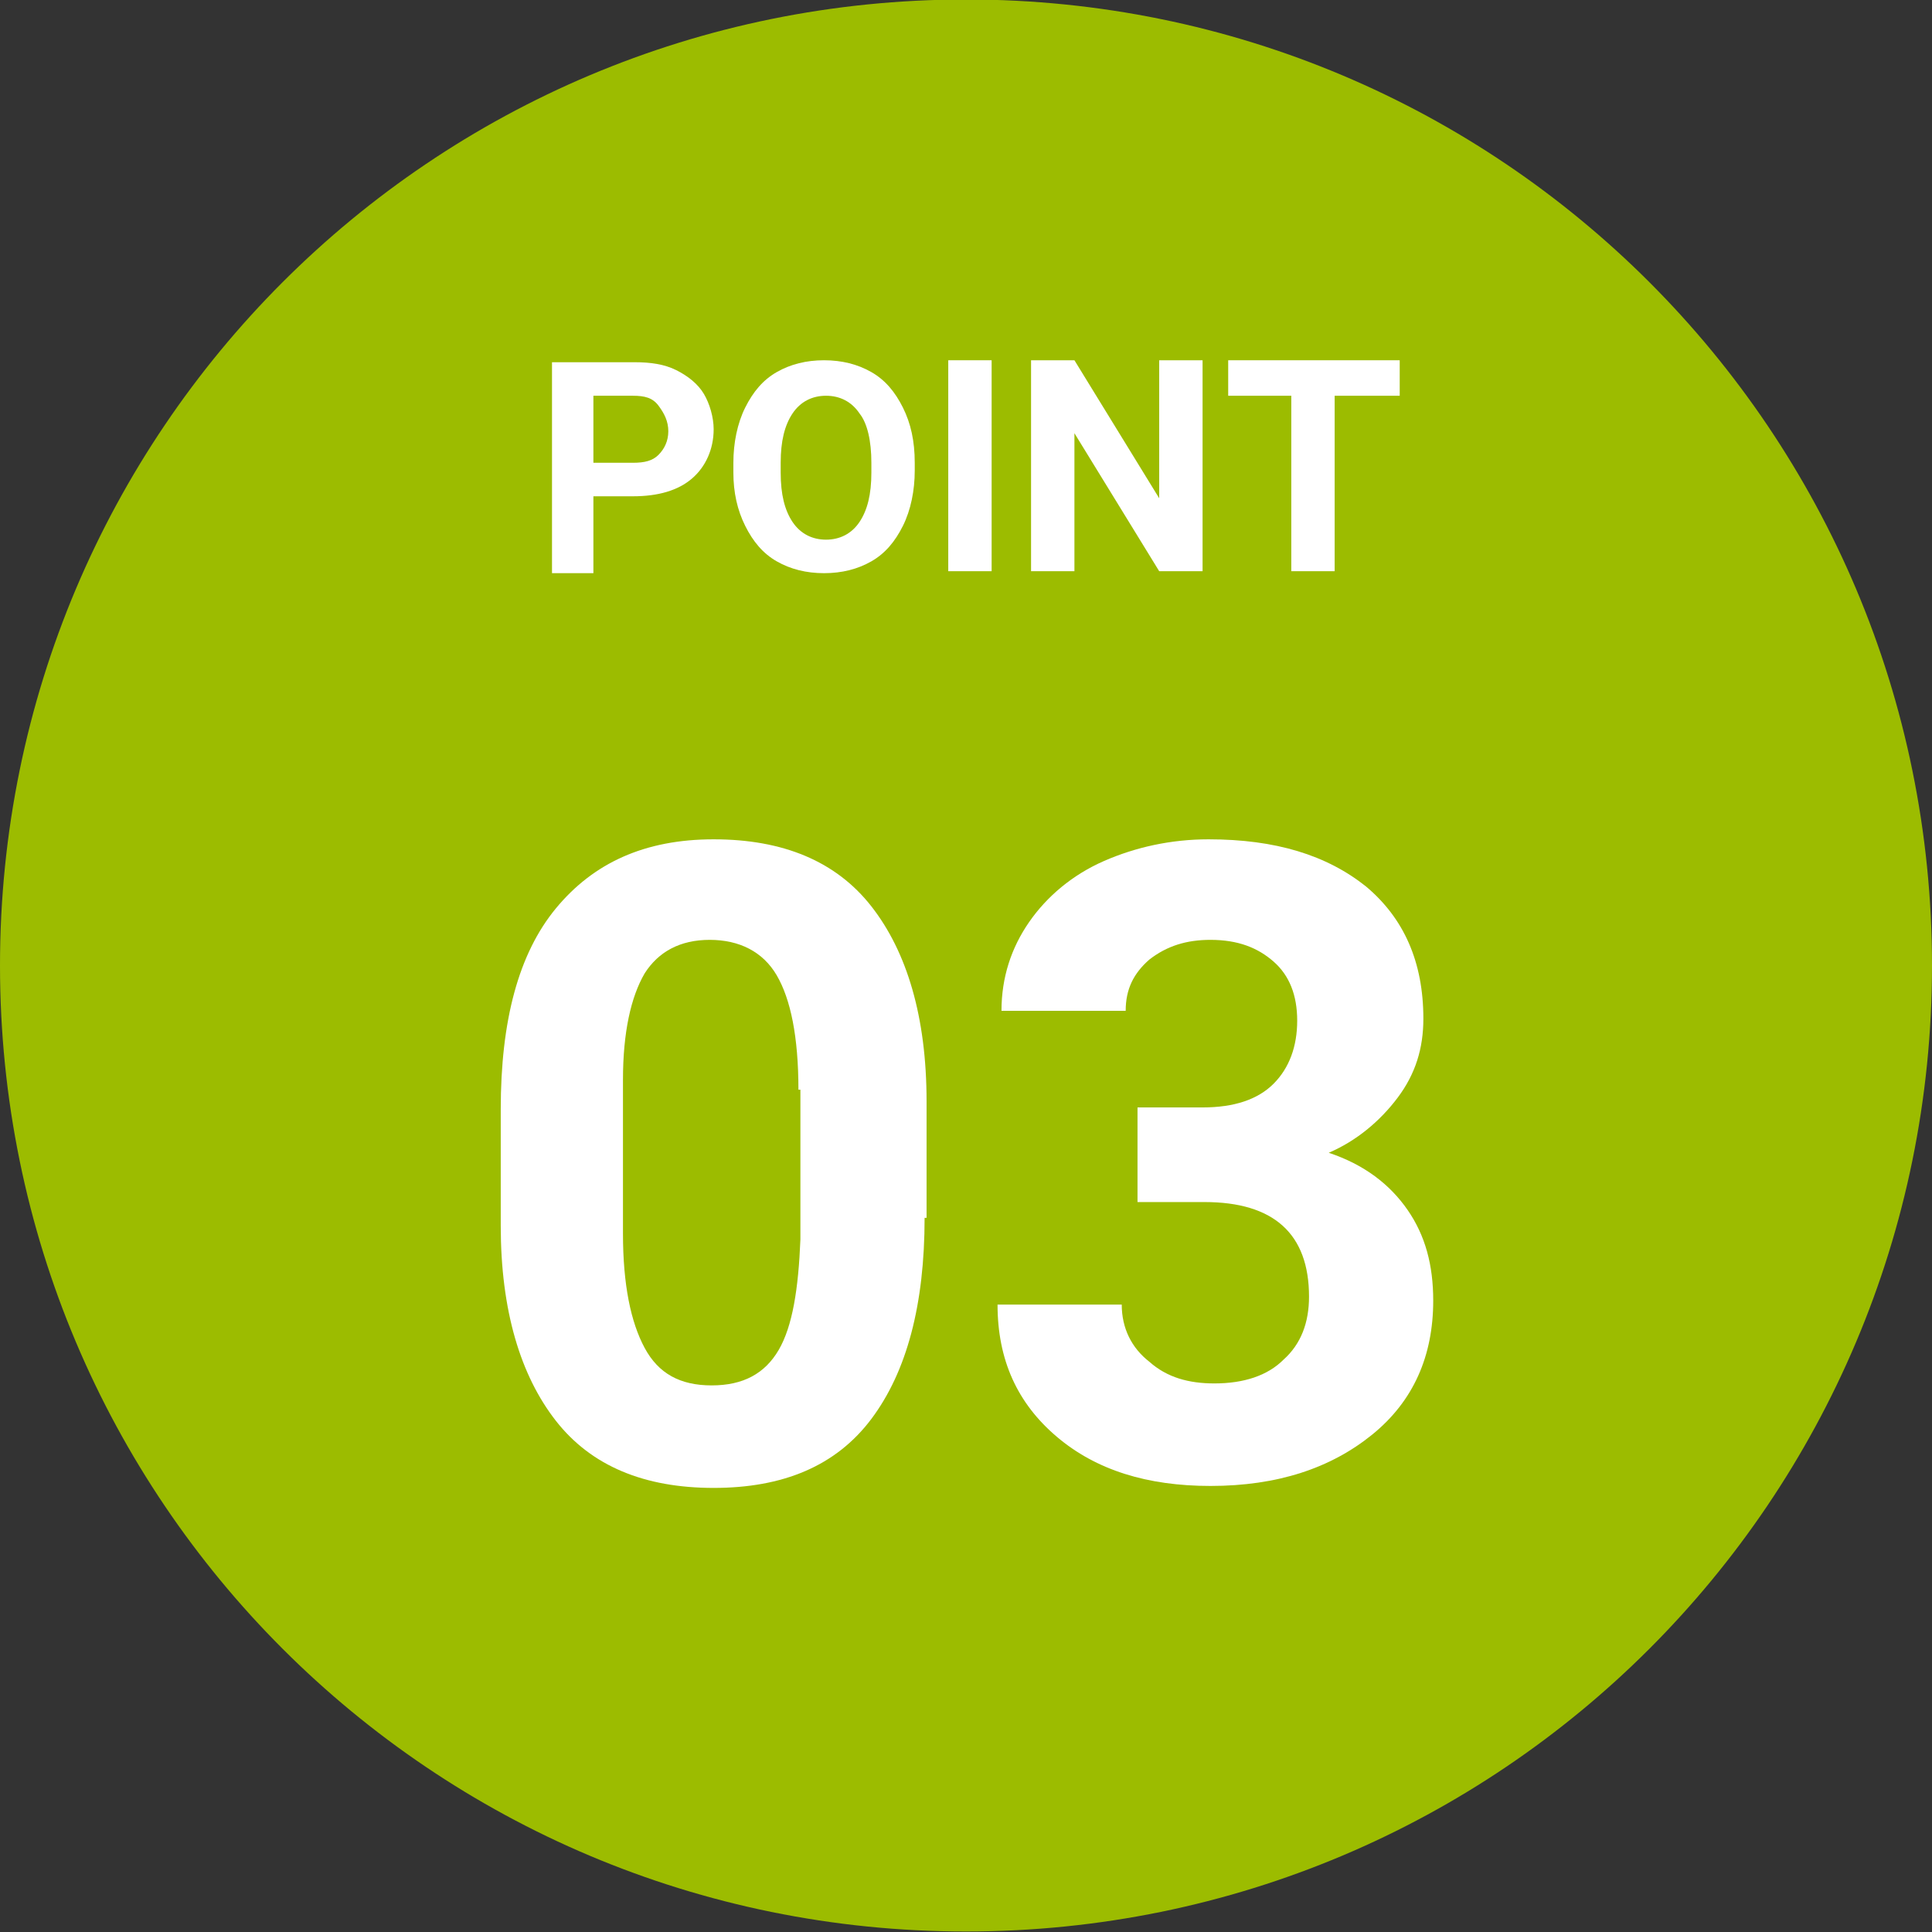
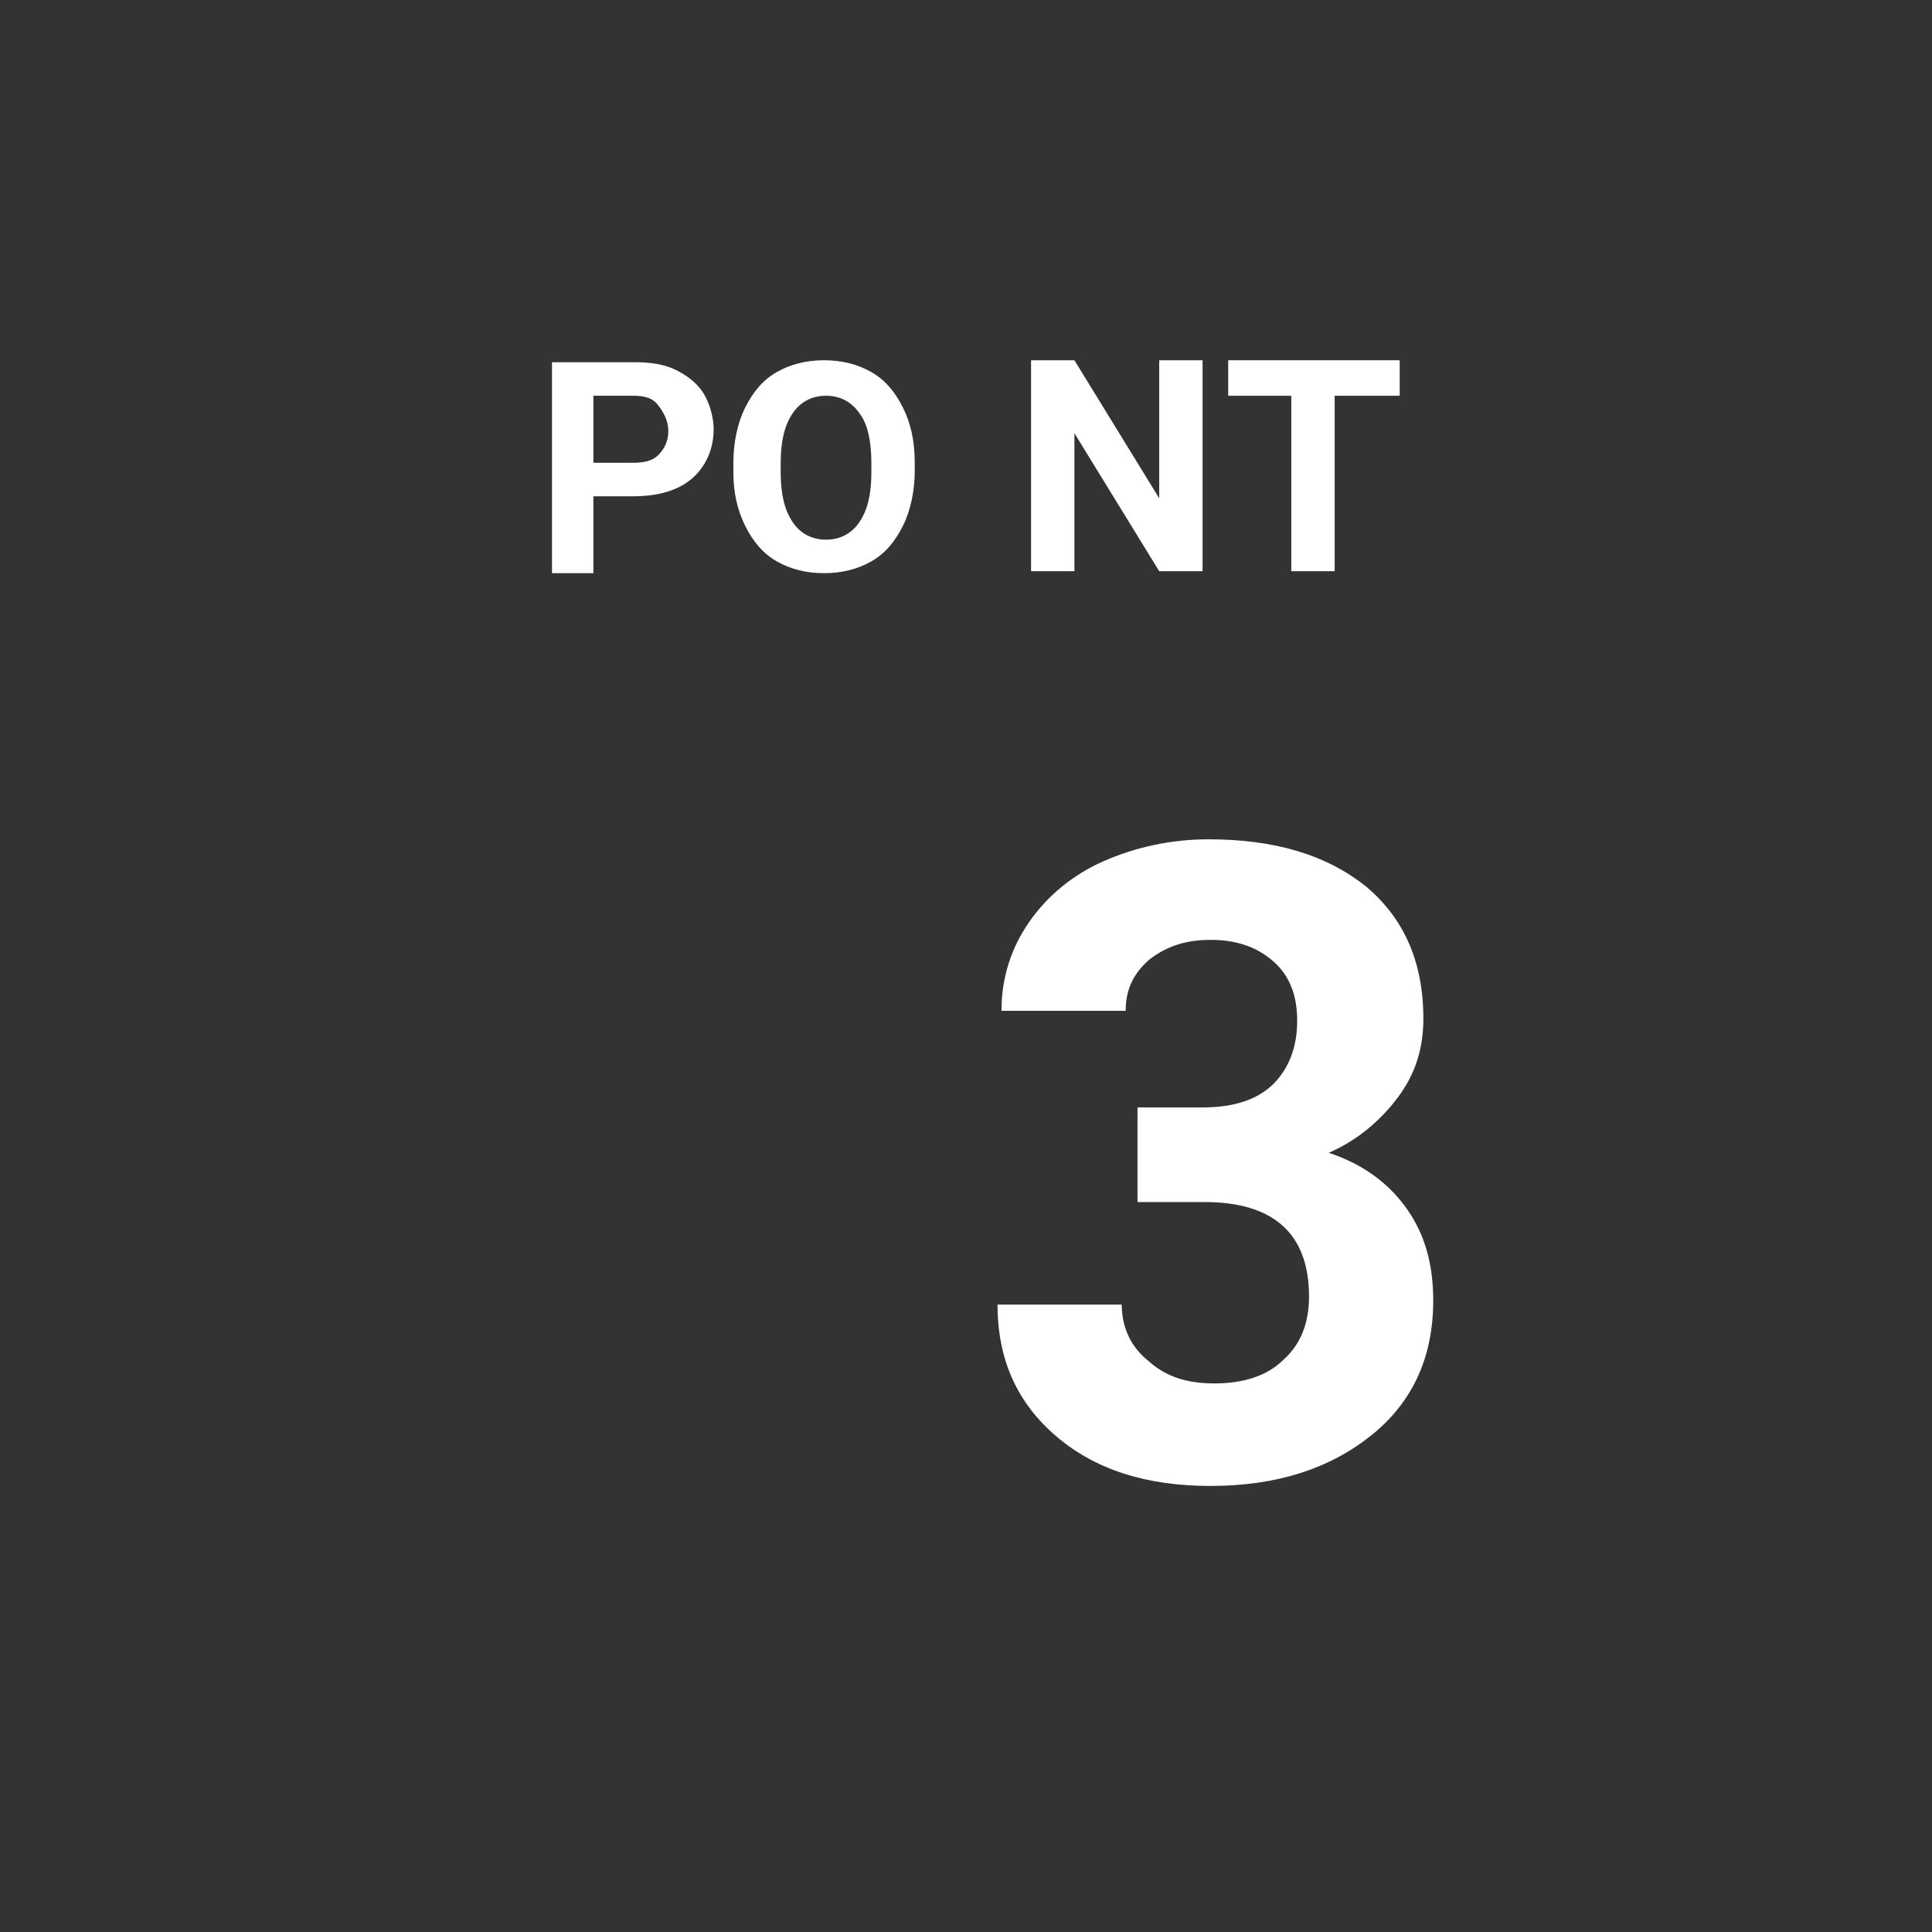
<svg xmlns="http://www.w3.org/2000/svg" version="1.1" id="レイヤー_1" x="0px" y="0px" viewBox="0 0 98 98" style="enable-background:new 0 0 98 98;" xml:space="preserve">
  <rect x="0" y="0" width="98" height="98" fill="#333333" stroke="none" />
  <style type="text/css">
	.st0{fill:#9CBC00;}
	.st1{enable-background:new    ;}
	.st2{fill:#FFFFFF;}
</style>
  <g id="グループ_12181" transform="translate(-345 -7400.426)">
-     <path id="パス_19489" class="st0" d="M394,7400.4c27.1,0,49,21.9,49,49s-21.9,49-49,49s-49-21.9-49-49S366.9,7400.4,394,7400.4z" />
    <g class="st1">
-       <path class="st2" d="M391.9,7462.2c0,4.4-0.9,7.8-2.7,10.2s-4.5,3.5-8,3.5c-3.5,0-6.2-1.1-8-3.4s-2.8-5.6-2.8-9.9v-5.9    c0-4.5,0.9-7.9,2.8-10.2c1.9-2.3,4.5-3.5,8-3.5s6.2,1.1,8,3.4c1.8,2.3,2.8,5.6,2.8,9.9V7462.2z M385.5,7455.7    c0-2.7-0.4-4.6-1.1-5.8c-0.7-1.2-1.9-1.8-3.4-1.8c-1.5,0-2.6,0.6-3.3,1.7c-0.7,1.2-1.1,3-1.1,5.4v7.8c0,2.6,0.4,4.5,1.1,5.8    c0.7,1.3,1.8,1.9,3.4,1.9c1.6,0,2.7-0.6,3.4-1.8c0.7-1.2,1-3.1,1.1-5.6V7455.7z" />
      <path class="st2" d="M402.6,7456.6h3.4c1.6,0,2.8-0.4,3.6-1.2c0.8-0.8,1.2-1.9,1.2-3.2c0-1.3-0.4-2.3-1.2-3    c-0.8-0.7-1.8-1.1-3.2-1.1c-1.2,0-2.2,0.3-3.1,1c-0.8,0.7-1.2,1.5-1.2,2.6h-6.3c0-1.7,0.5-3.2,1.4-4.5c0.9-1.3,2.2-2.4,3.8-3.1    c1.6-0.7,3.4-1.1,5.3-1.1c3.4,0,6,0.8,8,2.4c1.9,1.6,2.9,3.8,2.9,6.7c0,1.5-0.4,2.8-1.3,4s-2.1,2.2-3.5,2.8c1.8,0.6,3.1,1.6,4,2.9    c0.9,1.3,1.3,2.8,1.3,4.6c0,2.8-1,5.1-3.1,6.8c-2.1,1.7-4.8,2.6-8.2,2.6c-3.2,0-5.8-0.8-7.8-2.5c-2-1.7-3-3.9-3-6.7h6.3    c0,1.2,0.5,2.2,1.4,2.9c0.9,0.8,2,1.1,3.3,1.1c1.5,0,2.7-0.4,3.5-1.2c0.9-0.8,1.3-1.9,1.3-3.2c0-3.2-1.8-4.8-5.3-4.8h-3.4V7456.6z    " />
    </g>
    <g class="st1">
      <path class="st2" d="M375.1,7425.7v3.8H373v-10.7h4.2c0.8,0,1.5,0.1,2.1,0.4c0.6,0.3,1.1,0.7,1.4,1.2c0.3,0.5,0.5,1.2,0.5,1.8    c0,1-0.4,1.9-1.1,2.5c-0.7,0.6-1.7,0.9-3,0.9H375.1z M375.1,7423.9h2c0.6,0,1-0.1,1.3-0.4s0.5-0.7,0.5-1.2c0-0.5-0.2-0.9-0.5-1.3    s-0.7-0.5-1.3-0.5h-2V7423.9z" />
      <path class="st2" d="M391.4,7424.3c0,1-0.2,2-0.6,2.8s-0.9,1.4-1.6,1.8c-0.7,0.4-1.5,0.6-2.4,0.6c-0.9,0-1.7-0.2-2.4-0.6    c-0.7-0.4-1.2-1-1.6-1.8c-0.4-0.8-0.6-1.7-0.6-2.7v-0.5c0-1,0.2-2,0.6-2.8c0.4-0.8,0.9-1.4,1.6-1.8c0.7-0.4,1.5-0.6,2.4-0.6    s1.7,0.2,2.4,0.6c0.7,0.4,1.2,1,1.6,1.8c0.4,0.8,0.6,1.7,0.6,2.8V7424.3z M389.2,7423.9c0-1.1-0.2-2-0.6-2.5    c-0.4-0.6-1-0.9-1.7-0.9c-0.7,0-1.3,0.3-1.7,0.9c-0.4,0.6-0.6,1.4-0.6,2.5v0.5c0,1.1,0.2,1.9,0.6,2.5c0.4,0.6,1,0.9,1.7,0.9    c0.7,0,1.3-0.3,1.7-0.9c0.4-0.6,0.6-1.4,0.6-2.5V7423.9z" />
-       <path class="st2" d="M395.3,7429.4h-2.2v-10.7h2.2V7429.4z" />
      <path class="st2" d="M406,7429.4h-2.2l-4.3-7v7h-2.2v-10.7h2.2l4.3,7v-7h2.2V7429.4z" />
      <path class="st2" d="M416,7420.5h-3.3v8.9h-2.2v-8.9h-3.2v-1.8h8.7V7420.5z" />
    </g>
  </g>
</svg>